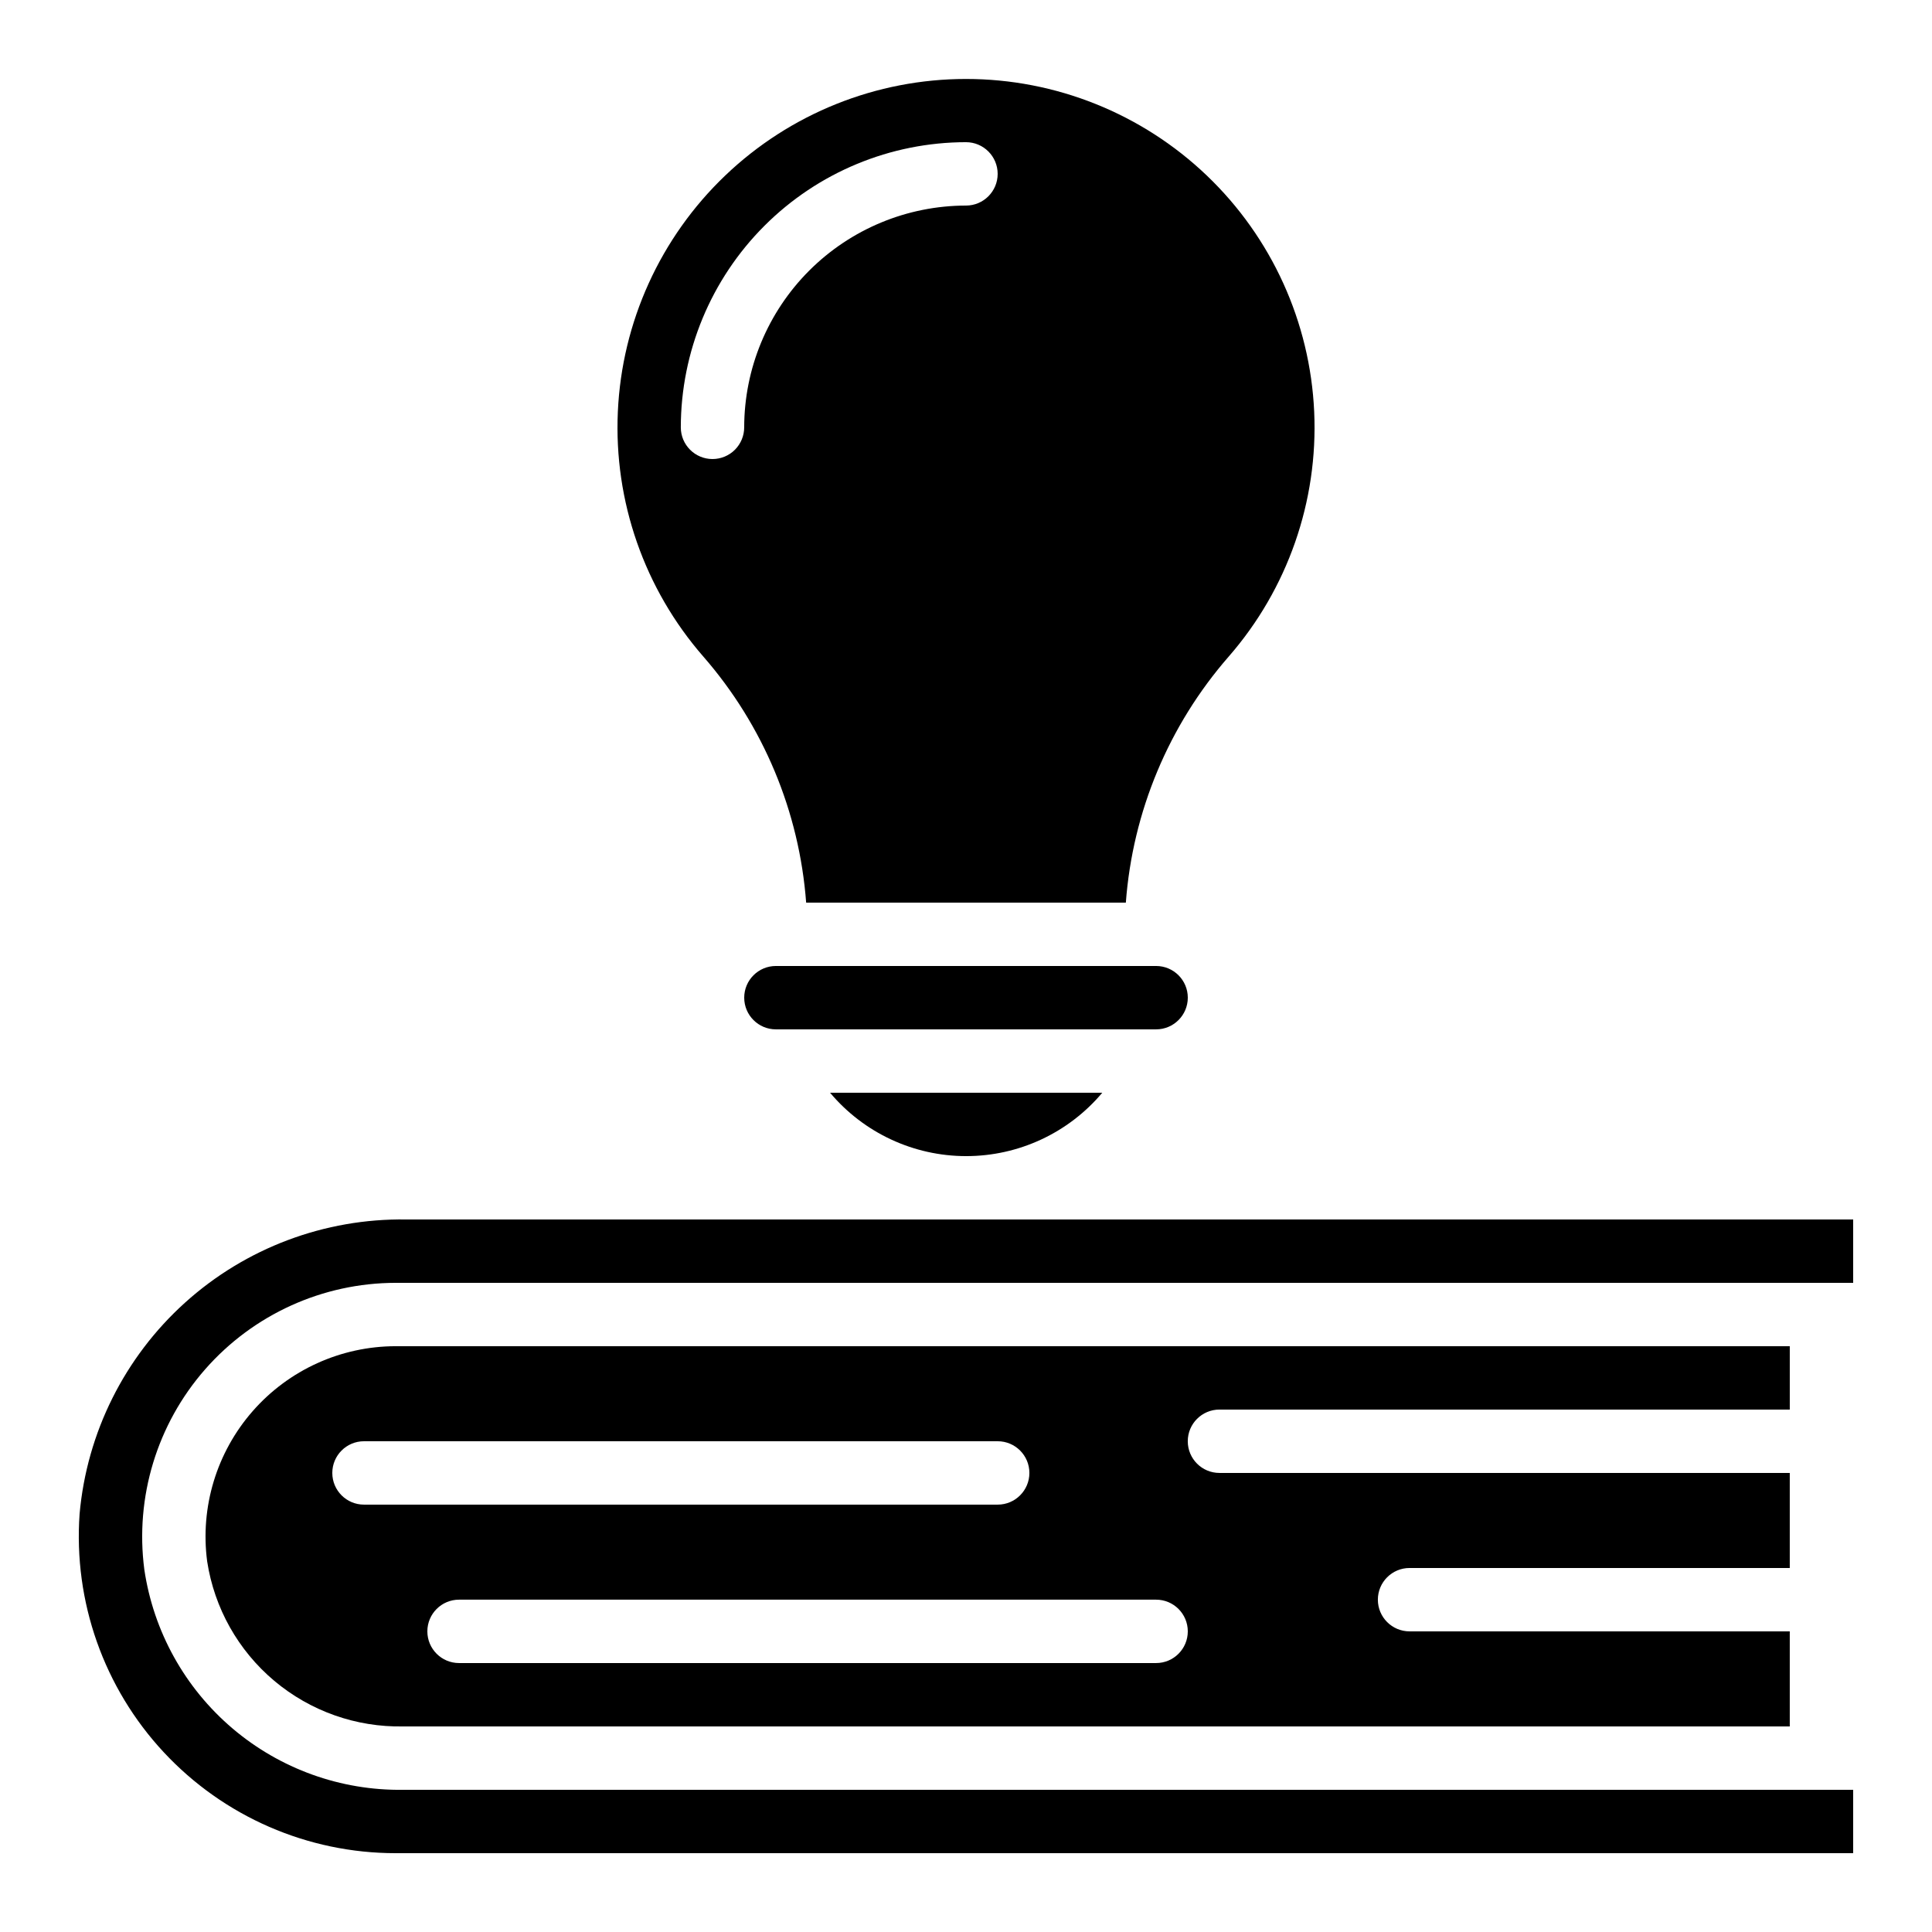
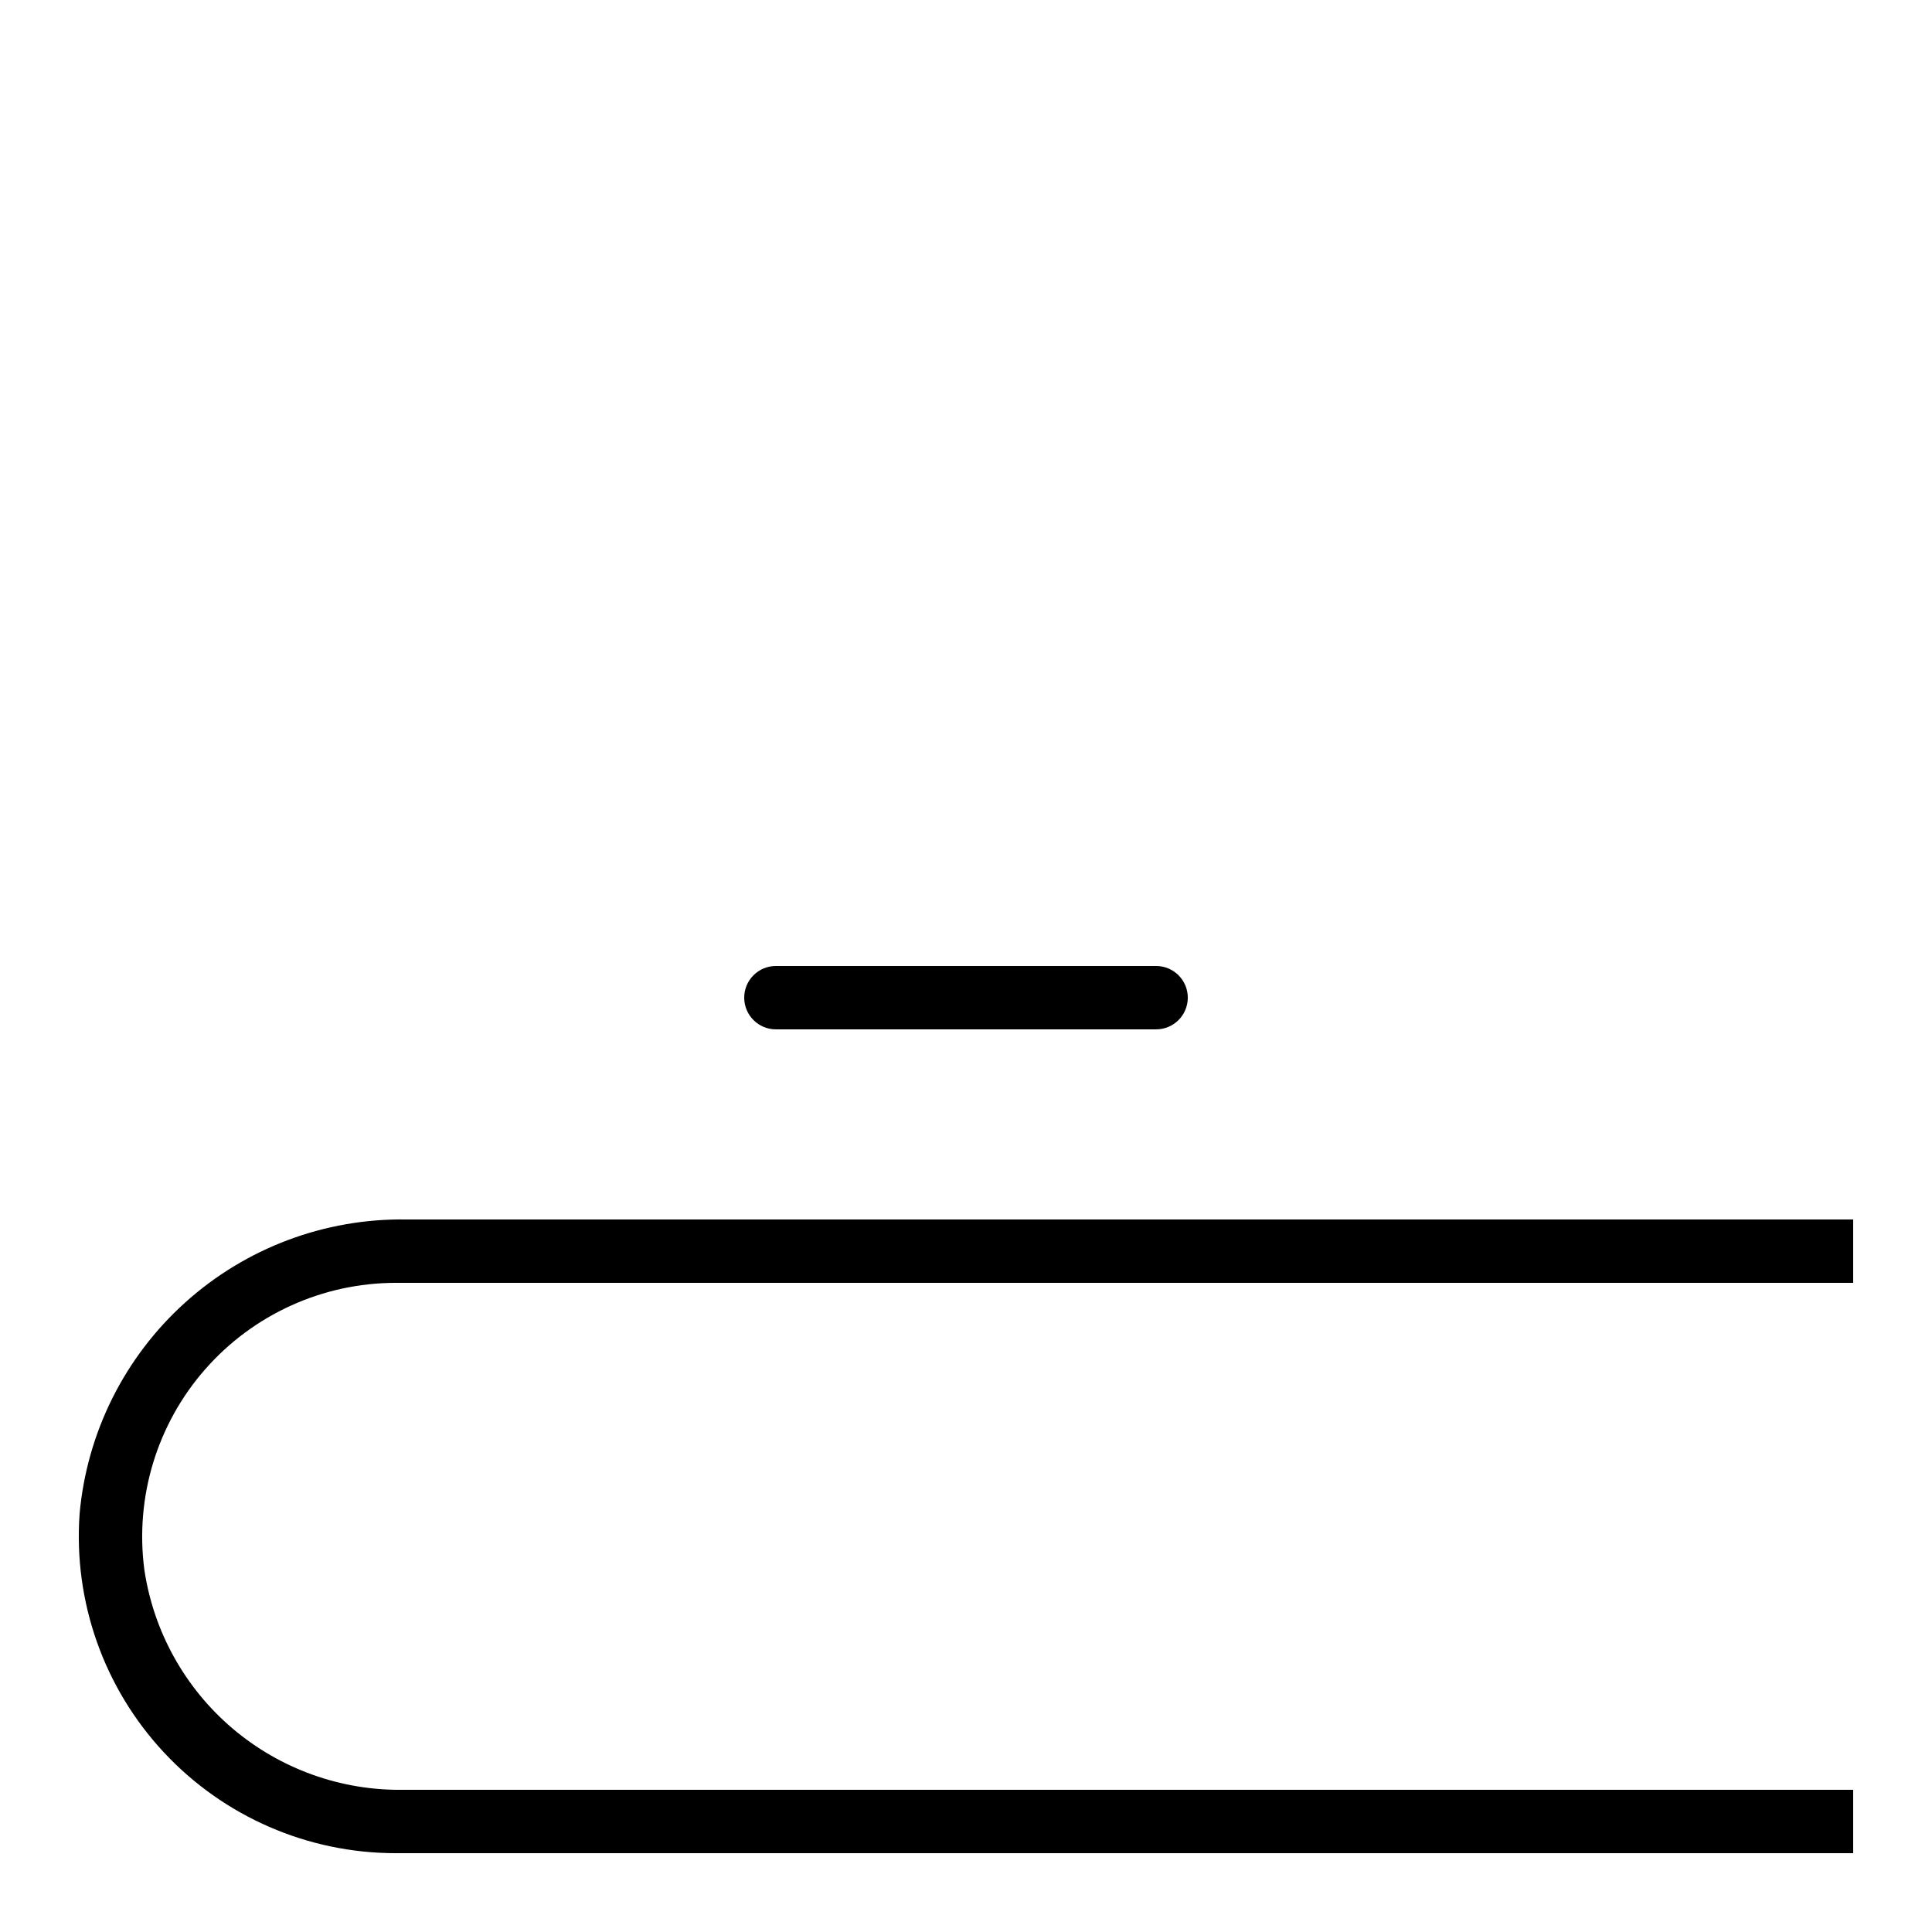
<svg xmlns="http://www.w3.org/2000/svg" fill="#000000" width="800px" height="800px" version="1.1" viewBox="144 144 512 512">
  <g>
-     <path d="m467.17 517.55h151.14v-16.793h-369.46c-14.52 0.016-28.324 6.289-37.891 17.215-9.562 10.922-13.957 25.438-12.055 39.832 1.898 12.348 8.215 23.59 17.777 31.629s21.719 12.336 34.207 12.086h367.42v-25.191h-100.76c-4.637 0-8.398-3.758-8.398-8.398 0-4.637 3.762-8.395 8.398-8.395h100.76v-25.191h-151.14c-4.637 0-8.395-3.758-8.395-8.398 0-4.637 3.758-8.395 8.395-8.395zm-226.71 25.191c-4.637 0-8.395-3.762-8.395-8.398 0-4.637 3.758-8.398 8.395-8.398h167.94c4.637 0 8.398 3.762 8.398 8.398 0 4.637-3.762 8.398-8.398 8.398zm209.92 41.984h-184.73c-4.637 0-8.395-3.762-8.395-8.398s3.758-8.398 8.395-8.398h184.73c4.637 0 8.398 3.762 8.398 8.398s-3.762 8.398-8.398 8.398z" />
    <path d="m248.86 635.11h386.25v-16.793h-384.21c-16.574 0.246-32.672-5.539-45.301-16.277-12.629-10.738-20.926-25.699-23.352-42.098-2.508-19.18 3.363-38.516 16.117-53.059 12.754-14.547 31.152-22.895 50.496-22.918h386.25v-16.793h-383.46c-21.609-0.312-42.539 7.551-58.59 22.02-16.051 14.469-26.043 34.473-27.965 55.996-1.652 23.246 6.43 46.137 22.316 63.188 15.887 17.055 38.145 26.738 61.449 26.734z" />
-     <path d="m436.11 433.59h-72.129c8.953 10.645 22.152 16.793 36.062 16.793 13.914 0 27.113-6.148 36.066-16.793z" />
    <path d="m450.38 416.79c4.637 0 8.398-3.762 8.398-8.398s-3.762-8.395-8.398-8.395h-100.76c-4.637 0-8.395 3.758-8.395 8.395s3.758 8.398 8.395 8.398z" />
-     <path d="m442.36 383.2c1.801-24.102 11.359-46.977 27.25-65.191 15.625-17.914 23.742-41.16 22.664-64.906-1.078-23.75-11.273-46.164-28.457-62.586-17.188-16.422-40.043-25.59-63.812-25.59-23.773 0-46.629 9.168-63.812 25.59-17.188 16.422-27.379 38.836-28.457 62.586-1.082 23.746 7.039 46.992 22.664 64.906 15.883 18.219 25.438 41.09 27.238 65.191zm-109.54-117.55c-4.637 0-8.398-3.758-8.398-8.395 0.023-20.039 7.992-39.246 22.16-53.414 14.168-14.168 33.375-22.137 53.414-22.16 4.637 0 8.395 3.762 8.395 8.398s-3.758 8.398-8.395 8.398c-15.586 0.02-30.523 6.219-41.543 17.234-11.016 11.02-17.215 25.957-17.234 41.543 0 2.227-0.887 4.359-2.461 5.938-1.574 1.574-3.711 2.457-5.938 2.457z" />
  </g>
</svg>